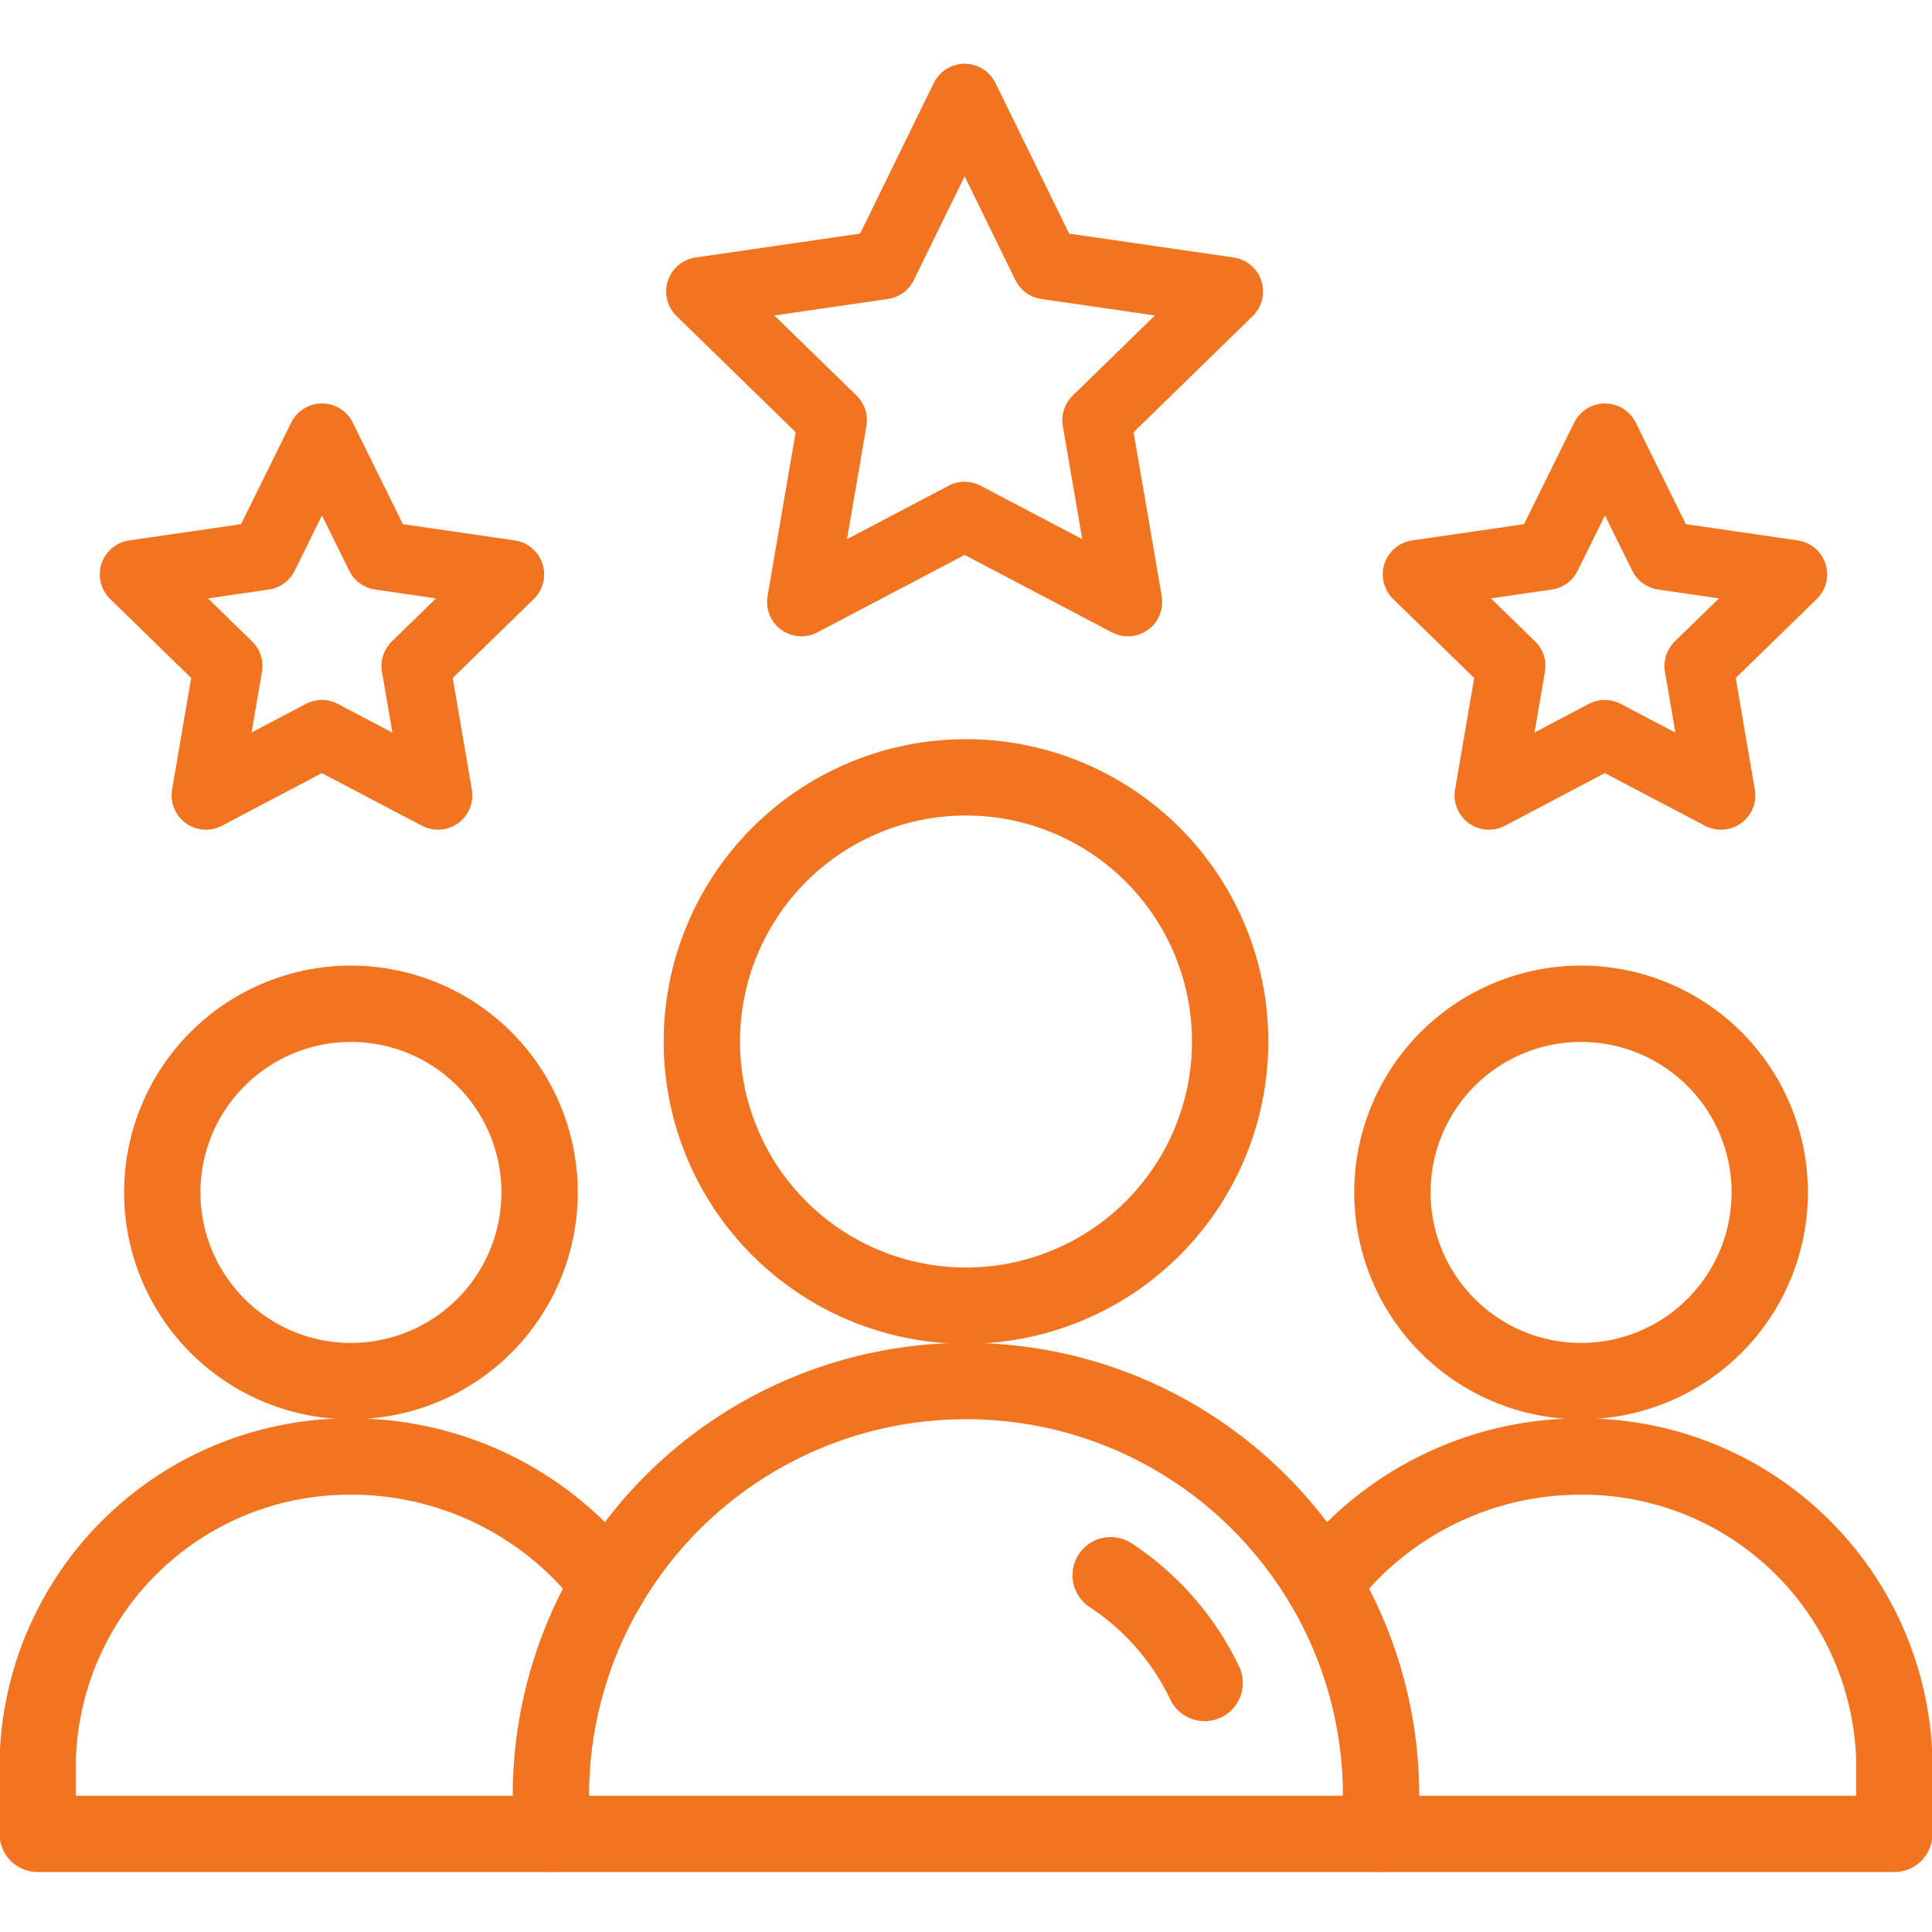
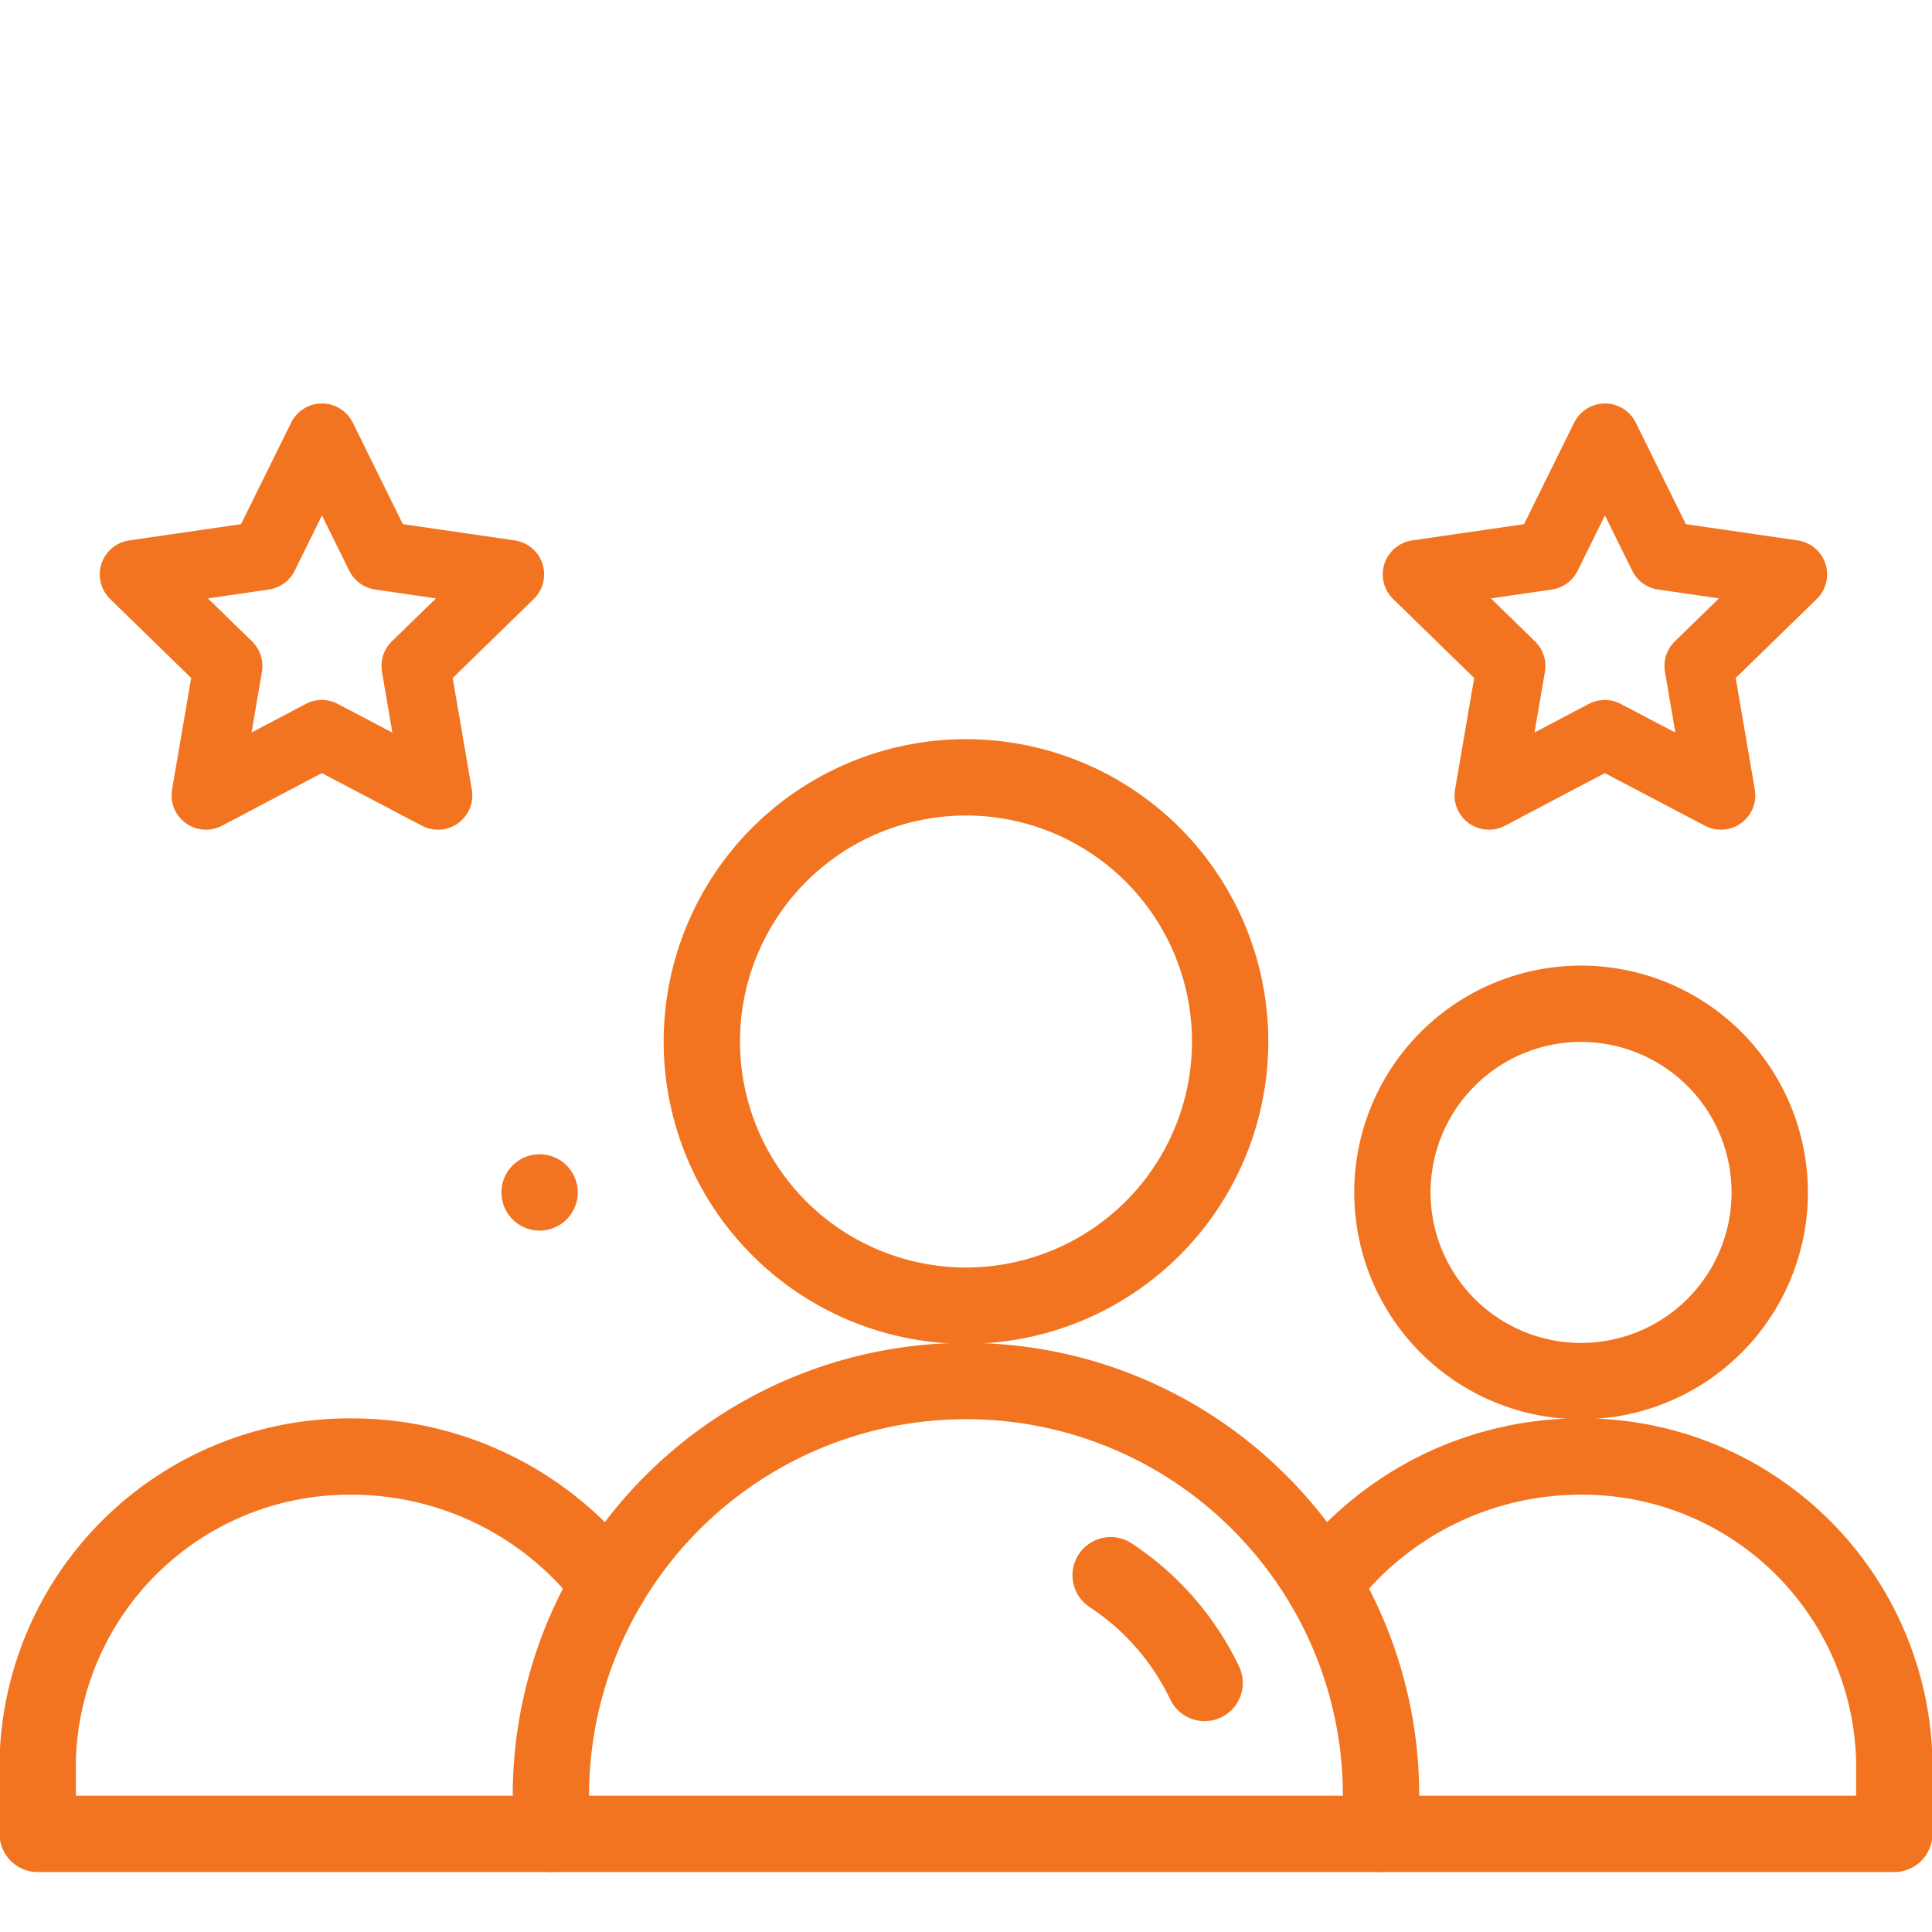
<svg xmlns="http://www.w3.org/2000/svg" width="50.627" height="50.627" viewBox="0 0 50.627 50.627">
  <defs>
    <clipPath id="a">
      <path d="M0-682.665H50.627v50.627H0Z" transform="translate(0 682.665)" fill="none" />
    </clipPath>
  </defs>
  <g transform="translate(-56 -0.002)">
    <g transform="translate(56 0.002)">
      <g transform="translate(0 0)" clip-path="url(#a)">
        <path d="M-12.344,0a.989.989,0,0,1,.989.989.989.989,0,0,1-.989.989.989.989,0,0,1-.989-.989A.989.989,0,0,1-12.344,0" transform="translate(37.658 39.157)" fill="none" />
        <path d="M-123.445-61.722a4.945,4.945,0,0,1-4.944,4.944,4.945,4.945,0,0,1-4.944-4.944,4.945,4.945,0,0,1,4.944-4.944A4.945,4.945,0,0,1-123.445-61.722Z" transform="translate(169.82 92.969)" fill="none" stroke="#f27420" stroke-linecap="round" stroke-linejoin="round" stroke-miterlimit="10" stroke-width="2" />
        <path d="M-167.885-123.445h-13.448v-1.978a8.169,8.169,0,0,1,8.207-7.91,8.459,8.459,0,0,1,6.76,3.35" transform="translate(182.322 171.501)" fill="none" stroke="#f27420" stroke-linecap="round" stroke-linejoin="round" stroke-miterlimit="10" stroke-width="2" />
        <path d="M0-41.823a8.459,8.459,0,0,1,6.76-3.35,8.169,8.169,0,0,1,8.207,7.91v1.978H1.52" transform="translate(34.671 83.341)" fill="none" stroke="#f27420" stroke-linecap="round" stroke-linejoin="round" stroke-miterlimit="10" stroke-width="2" />
-         <path d="M-123.445-61.722a4.945,4.945,0,0,1-4.944,4.944,4.945,4.945,0,0,1-4.944-4.944,4.945,4.945,0,0,1,4.944-4.944A4.945,4.945,0,0,1-123.445-61.722Z" transform="translate(137.585 92.969)" fill="none" stroke="#f27420" stroke-linecap="round" stroke-linejoin="round" stroke-miterlimit="10" stroke-width="2" />
+         <path d="M-123.445-61.722A4.945,4.945,0,0,1-123.445-61.722Z" transform="translate(137.585 92.969)" fill="none" stroke="#f27420" stroke-linecap="round" stroke-linejoin="round" stroke-miterlimit="10" stroke-width="2" />
        <path d="M-172.823-86.411a6.922,6.922,0,0,1-6.922,6.922,6.922,6.922,0,0,1-6.922-6.922,6.922,6.922,0,0,1,6.922-6.922A6.922,6.922,0,0,1-172.823-86.411Z" transform="translate(205.058 113.703)" fill="none" stroke="#f27420" stroke-linecap="round" stroke-linejoin="round" stroke-miterlimit="10" stroke-width="2" />
-         <path d="M-86.4,0l-2.139,4.373-4.782.694,3.461,3.373-.817,4.763,4.277-2.249,4.278,2.249-.818-4.763,3.461-3.373-4.782-.694Z" transform="translate(111.677 2.571)" fill="none" stroke="#f27420" stroke-linecap="round" stroke-linejoin="round" stroke-miterlimit="10" stroke-width="1.8" />
        <path d="M-61.513-97.015l3.045,1.6-.581-3.39,2.463-2.4-3.4-.494-1.522-3.085-1.523,3.085-3.4.494,2.463,2.4-.581,3.39Z" transform="translate(103.565 116.257)" fill="none" stroke="#f27420" stroke-linecap="round" stroke-linejoin="round" stroke-miterlimit="10" stroke-width="1.8" />
        <path d="M-61.513-97.015l3.045,1.6-.581-3.39,2.463-2.4-3.4-.494-1.522-3.085-1.523,3.085-3.4.494,2.463,2.4-.581,3.39Z" transform="translate(69.945 116.257)" fill="none" stroke="#f27420" stroke-linecap="round" stroke-linejoin="round" stroke-miterlimit="10" stroke-width="1.8" />
        <path d="M-271.579-148.134h-21.754v-.989a10.831,10.831,0,0,1,1.52-5.549A10.873,10.873,0,0,1-282.456-160a10.839,10.839,0,0,1,7.691,3.186,10.931,10.931,0,0,1,1.666,2.142,10.831,10.831,0,0,1,1.52,5.549Z" transform="translate(307.769 196.19)" fill="none" stroke="#f27420" stroke-linecap="round" stroke-linejoin="round" stroke-miterlimit="10" stroke-width="2" />
        <path d="M0,0A6.967,6.967,0,0,1,2.463,2.823" transform="translate(29.104 41.278)" fill="none" stroke="#f27420" stroke-linecap="round" stroke-linejoin="round" stroke-miterlimit="10" stroke-width="2" />
      </g>
    </g>
  </g>
</svg>